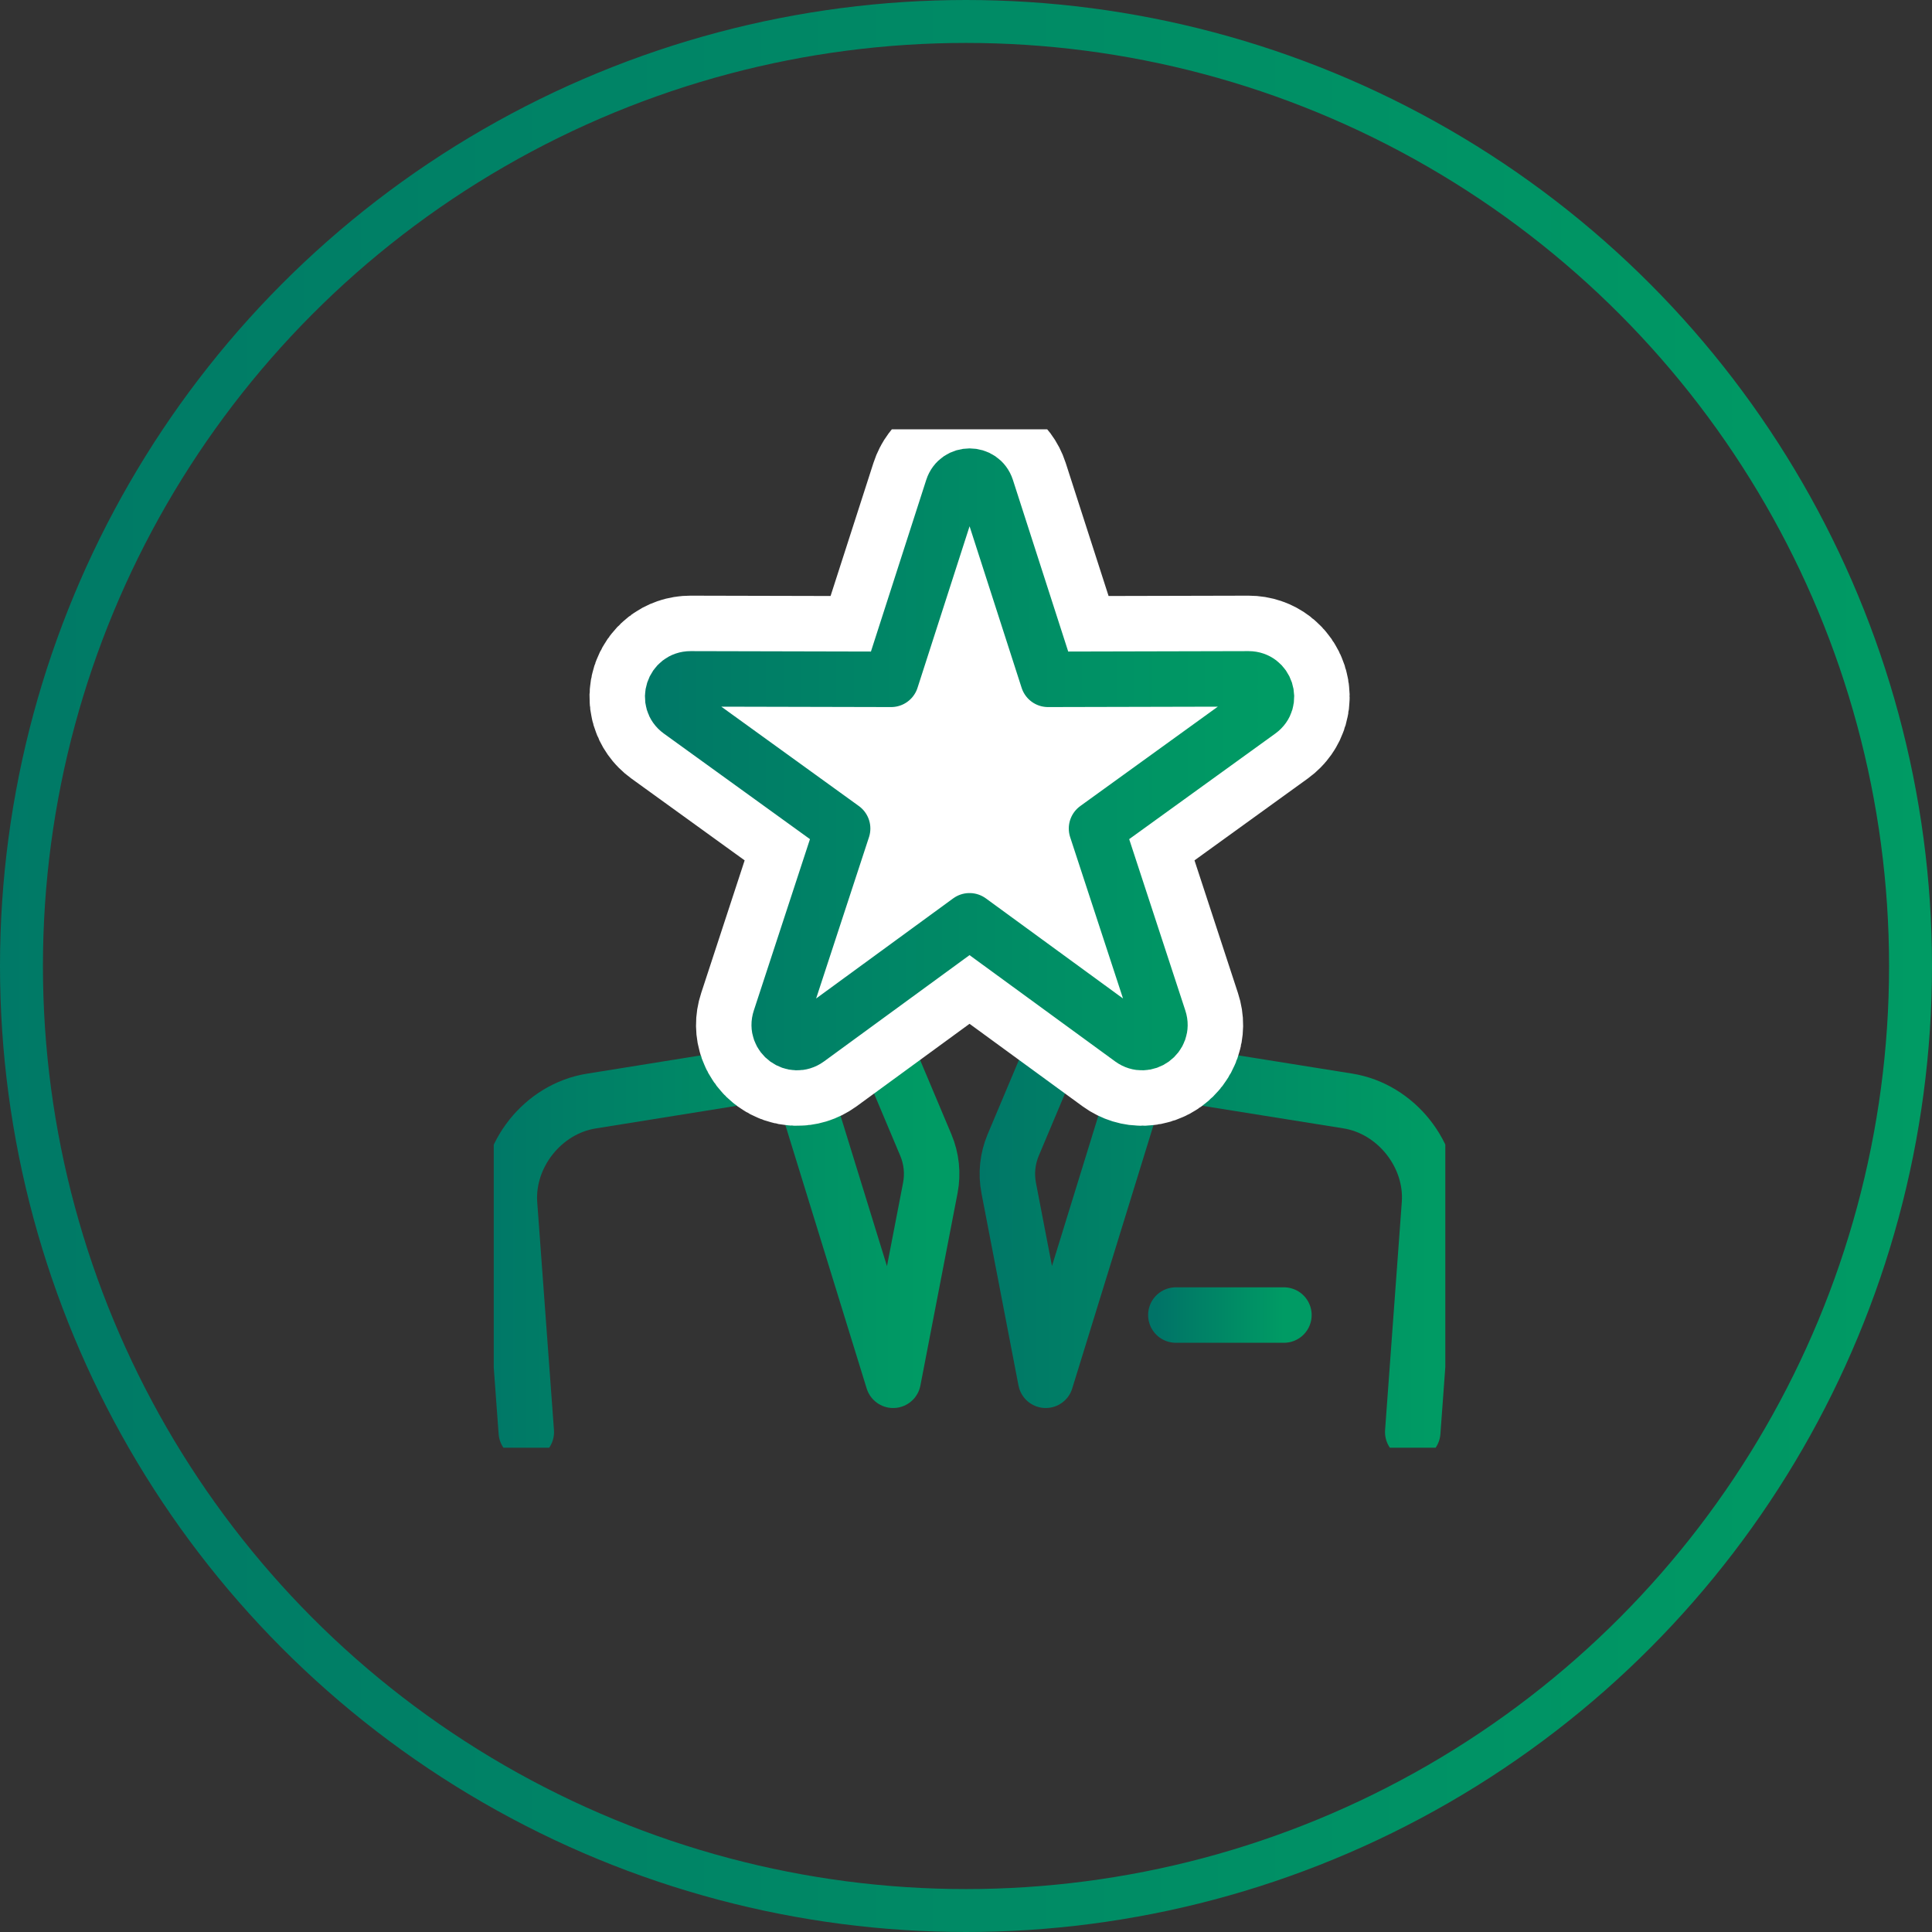
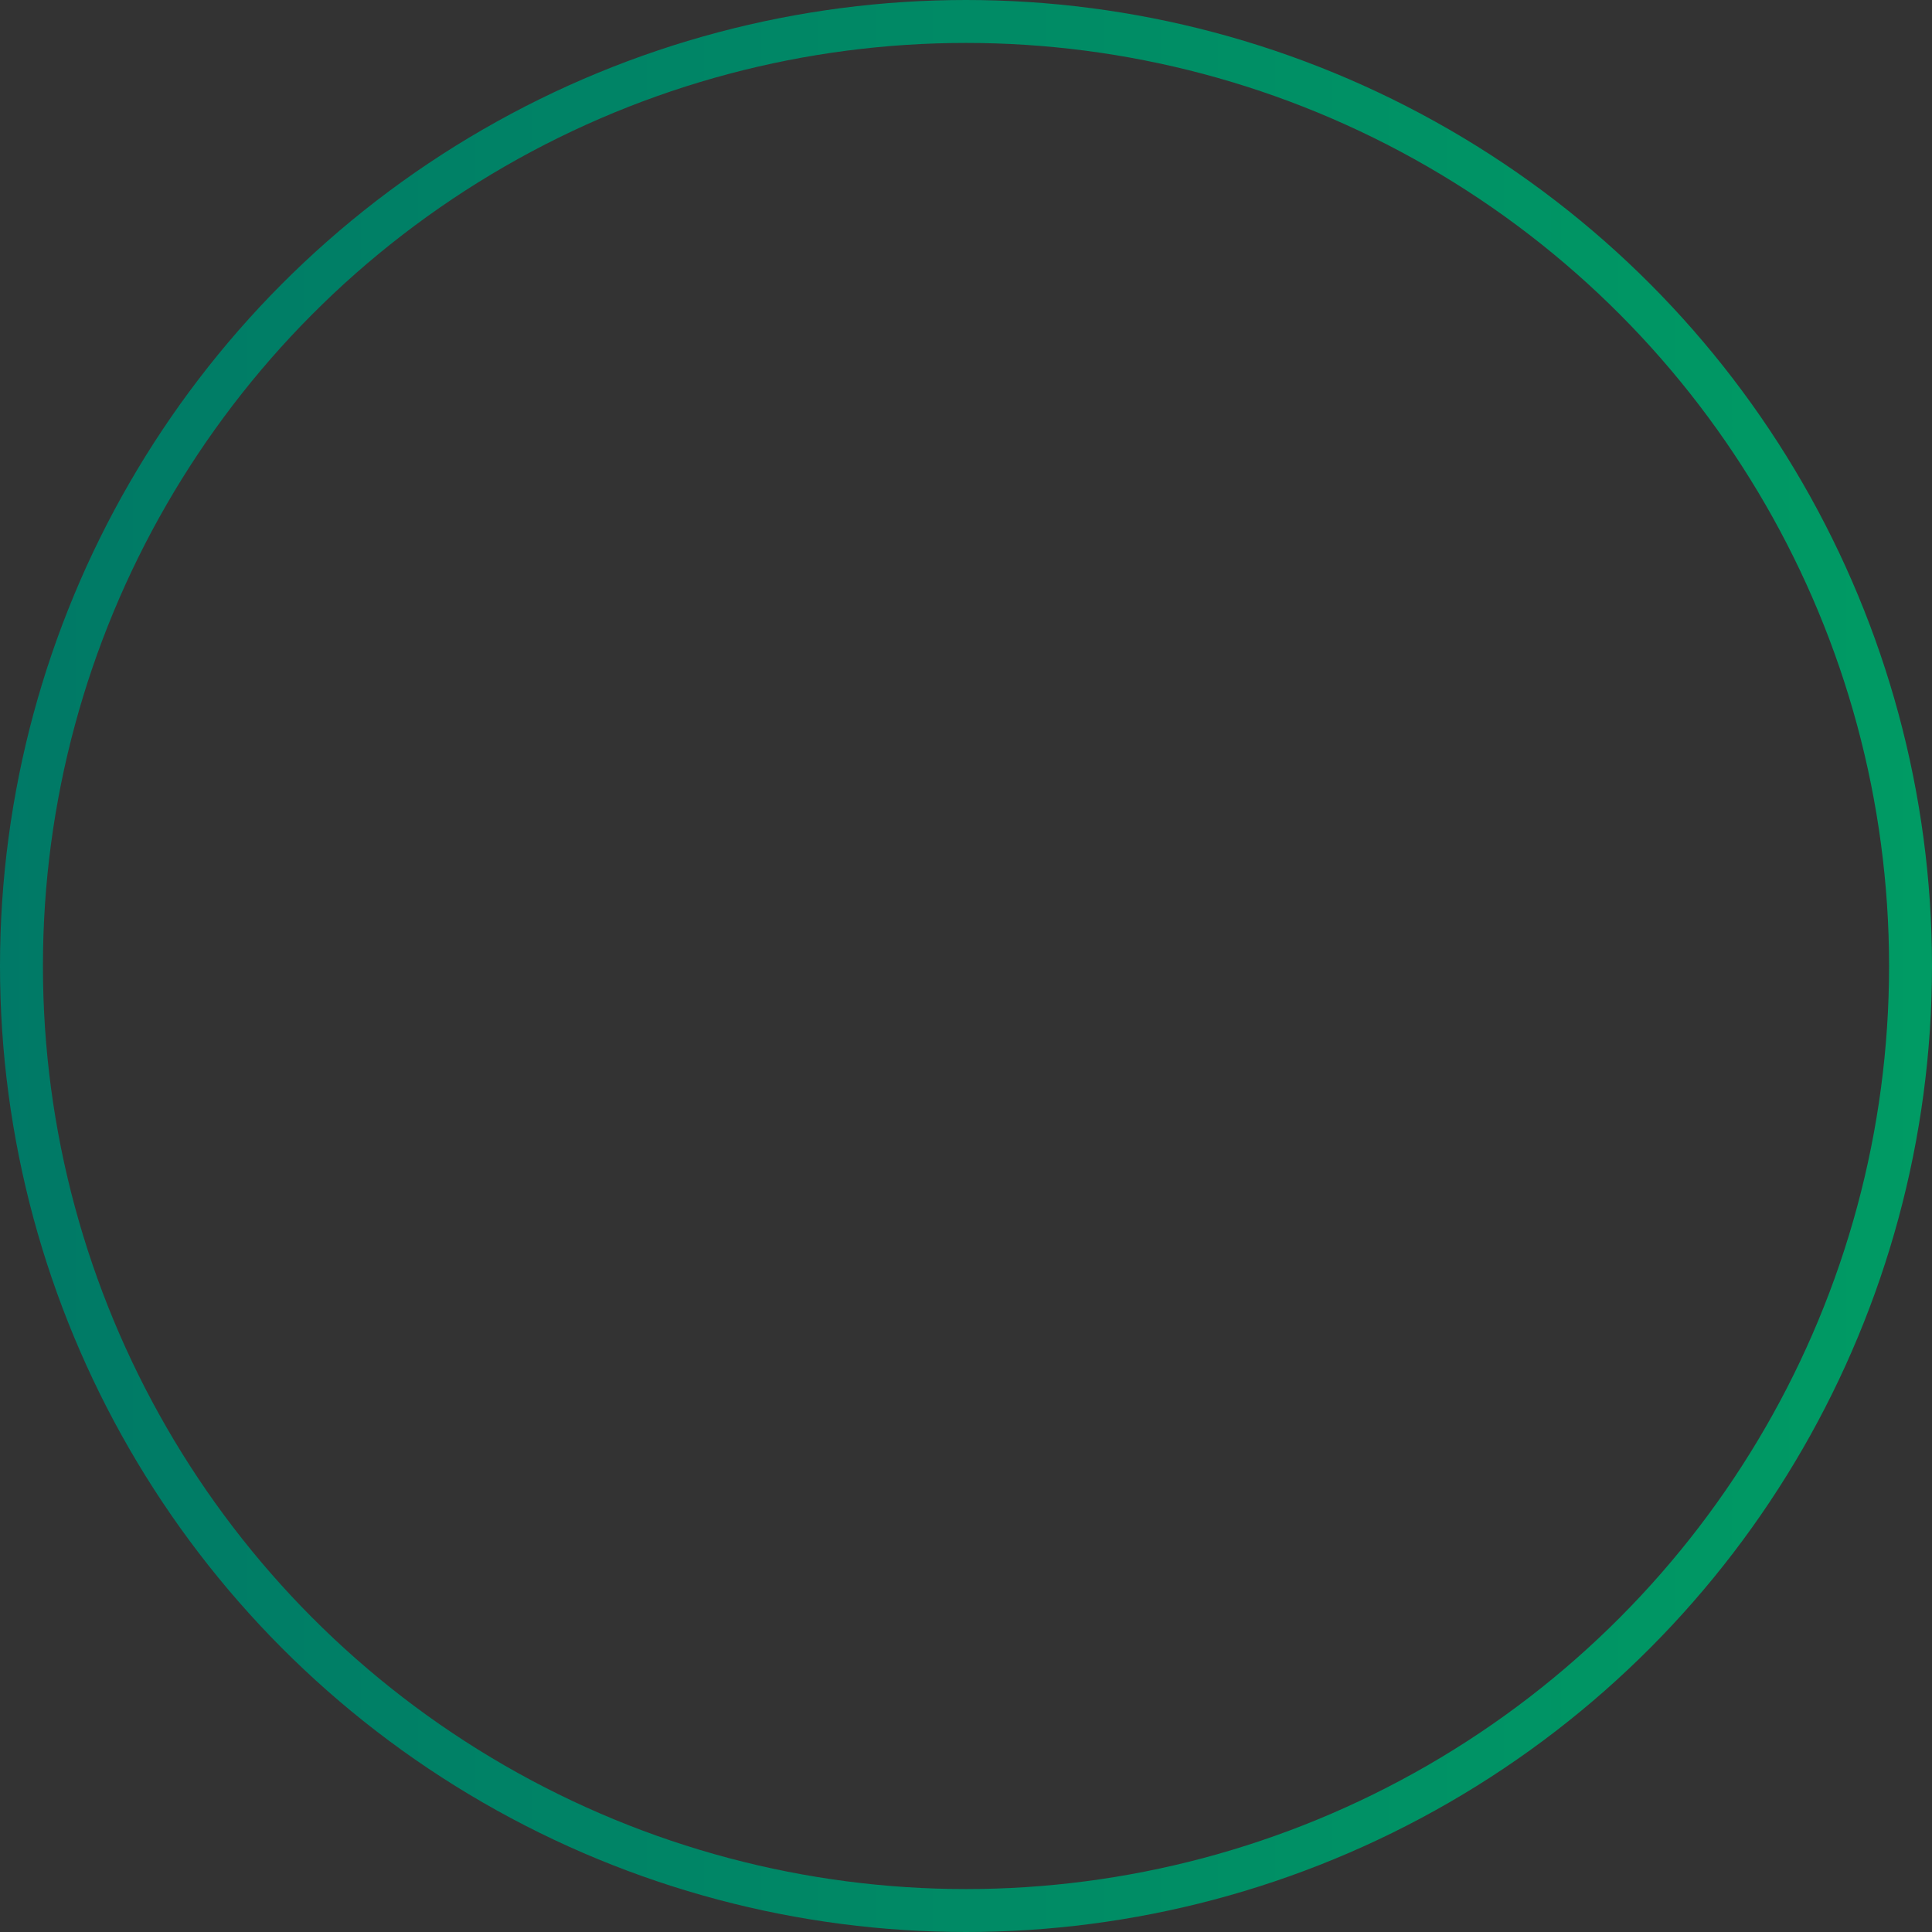
<svg xmlns="http://www.w3.org/2000/svg" width="90" height="90" viewBox="0 0 90 90" fill="none">
  <rect x="0" y="0" width="90" height="90" fill="#333333" stroke="none" />
  <circle cx="45" cy="45" r="44" stroke="url(#paint0_linear)" stroke-width="2" />
  <g clip-path="url(#clip0)">
-     <path d="M54.776 61.26H59.81" stroke="url(#paint1_linear)" stroke-width="2.584" stroke-miterlimit="10" stroke-linecap="round" stroke-linejoin="round" />
-     <path d="M65.811 66.71L66.591 56.069C66.749 53.799 65.035 51.647 62.788 51.288L53.203 49.754L48.714 64.299L46.989 55.338C46.86 54.67 46.933 53.973 47.197 53.344L48.759 49.636" stroke="url(#paint2_linear)" stroke-width="2.584" stroke-miterlimit="10" stroke-linecap="round" stroke-linejoin="round" />
-     <path d="M41.568 49.636L43.13 53.344C43.394 53.973 43.467 54.664 43.338 55.338L41.607 64.299L37.118 49.754L27.539 51.293C25.292 51.653 23.584 53.805 23.736 56.074L24.517 66.71" stroke="url(#paint3_linear)" stroke-width="2.584" stroke-miterlimit="10" stroke-linecap="round" stroke-linejoin="round" />
    <path d="M40.45 44.72L37.124 49.754" stroke="url(#paint4_linear)" stroke-width="2.584" stroke-miterlimit="10" stroke-linecap="round" stroke-linejoin="round" />
    <path d="M49.877 44.72L53.209 49.754" stroke="url(#paint5_linear)" stroke-width="2.584" stroke-miterlimit="10" stroke-linecap="round" stroke-linejoin="round" />
    <path d="M45.164 42.894L37.618 48.406C36.967 48.877 36.09 48.243 36.343 47.478L39.253 38.596L31.68 33.124C31.028 32.652 31.365 31.624 32.169 31.624L41.512 31.646L44.377 22.753C44.624 21.989 45.709 21.989 45.956 22.753L48.821 31.646L58.164 31.624C58.968 31.624 59.305 32.652 58.653 33.124L51.08 38.596L53.99 47.478C54.243 48.243 53.366 48.877 52.715 48.406L45.164 42.894Z" fill="white" stroke="white" stroke-width="7.751" stroke-miterlimit="10" stroke-linecap="round" stroke-linejoin="round" />
-     <path d="M45.164 42.894L37.618 48.406C36.967 48.877 36.09 48.243 36.343 47.478L39.253 38.596L31.68 33.124C31.028 32.652 31.365 31.624 32.169 31.624L41.512 31.646L44.377 22.753C44.624 21.989 45.709 21.989 45.956 22.753L48.821 31.646L58.164 31.624C58.968 31.624 59.305 32.652 58.653 33.124L51.08 38.596L53.99 47.478C54.243 48.243 53.366 48.877 52.715 48.406L45.164 42.894Z" stroke="url(#paint6_linear)" stroke-width="2.584" stroke-miterlimit="10" stroke-linecap="round" stroke-linejoin="round" />
  </g>
  <defs>
    <linearGradient id="paint0_linear" x1="-16.429" y1="45" x2="90" y2="45" gradientUnits="userSpaceOnUse">
      <stop stop-color="#007367" />
      <stop offset="1" stop-color="#009B64" />
    </linearGradient>
    <linearGradient id="paint1_linear" x1="53.858" y1="61.76" x2="59.81" y2="61.76" gradientUnits="userSpaceOnUse">
      <stop stop-color="#007367" />
      <stop offset="1" stop-color="#009B64" />
    </linearGradient>
    <linearGradient id="paint2_linear" x1="43.336" y1="58.173" x2="66.601" y2="58.173" gradientUnits="userSpaceOnUse">
      <stop stop-color="#007367" />
      <stop offset="1" stop-color="#009B64" />
    </linearGradient>
    <linearGradient id="paint3_linear" x1="20.135" y1="58.173" x2="43.4" y2="58.173" gradientUnits="userSpaceOnUse">
      <stop stop-color="#007367" />
      <stop offset="1" stop-color="#009B64" />
    </linearGradient>
    <linearGradient id="paint4_linear" x1="36.517" y1="47.237" x2="40.45" y2="47.237" gradientUnits="userSpaceOnUse">
      <stop stop-color="#007367" />
      <stop offset="1" stop-color="#009B64" />
    </linearGradient>
    <linearGradient id="paint5_linear" x1="49.269" y1="47.237" x2="53.209" y2="47.237" gradientUnits="userSpaceOnUse">
      <stop stop-color="#007367" />
      <stop offset="1" stop-color="#009B64" />
    </linearGradient>
    <linearGradient id="paint6_linear" x1="26.287" y1="35.374" x2="58.997" y2="35.374" gradientUnits="userSpaceOnUse">
      <stop stop-color="#007367" />
      <stop offset="1" stop-color="#009B64" />
    </linearGradient>
    <clipPath id="clip0">
-       <rect width="44.328" height="47.44" fill="white" transform="translate(23 20)" />
-     </clipPath>
+       </clipPath>
  </defs>
</svg>